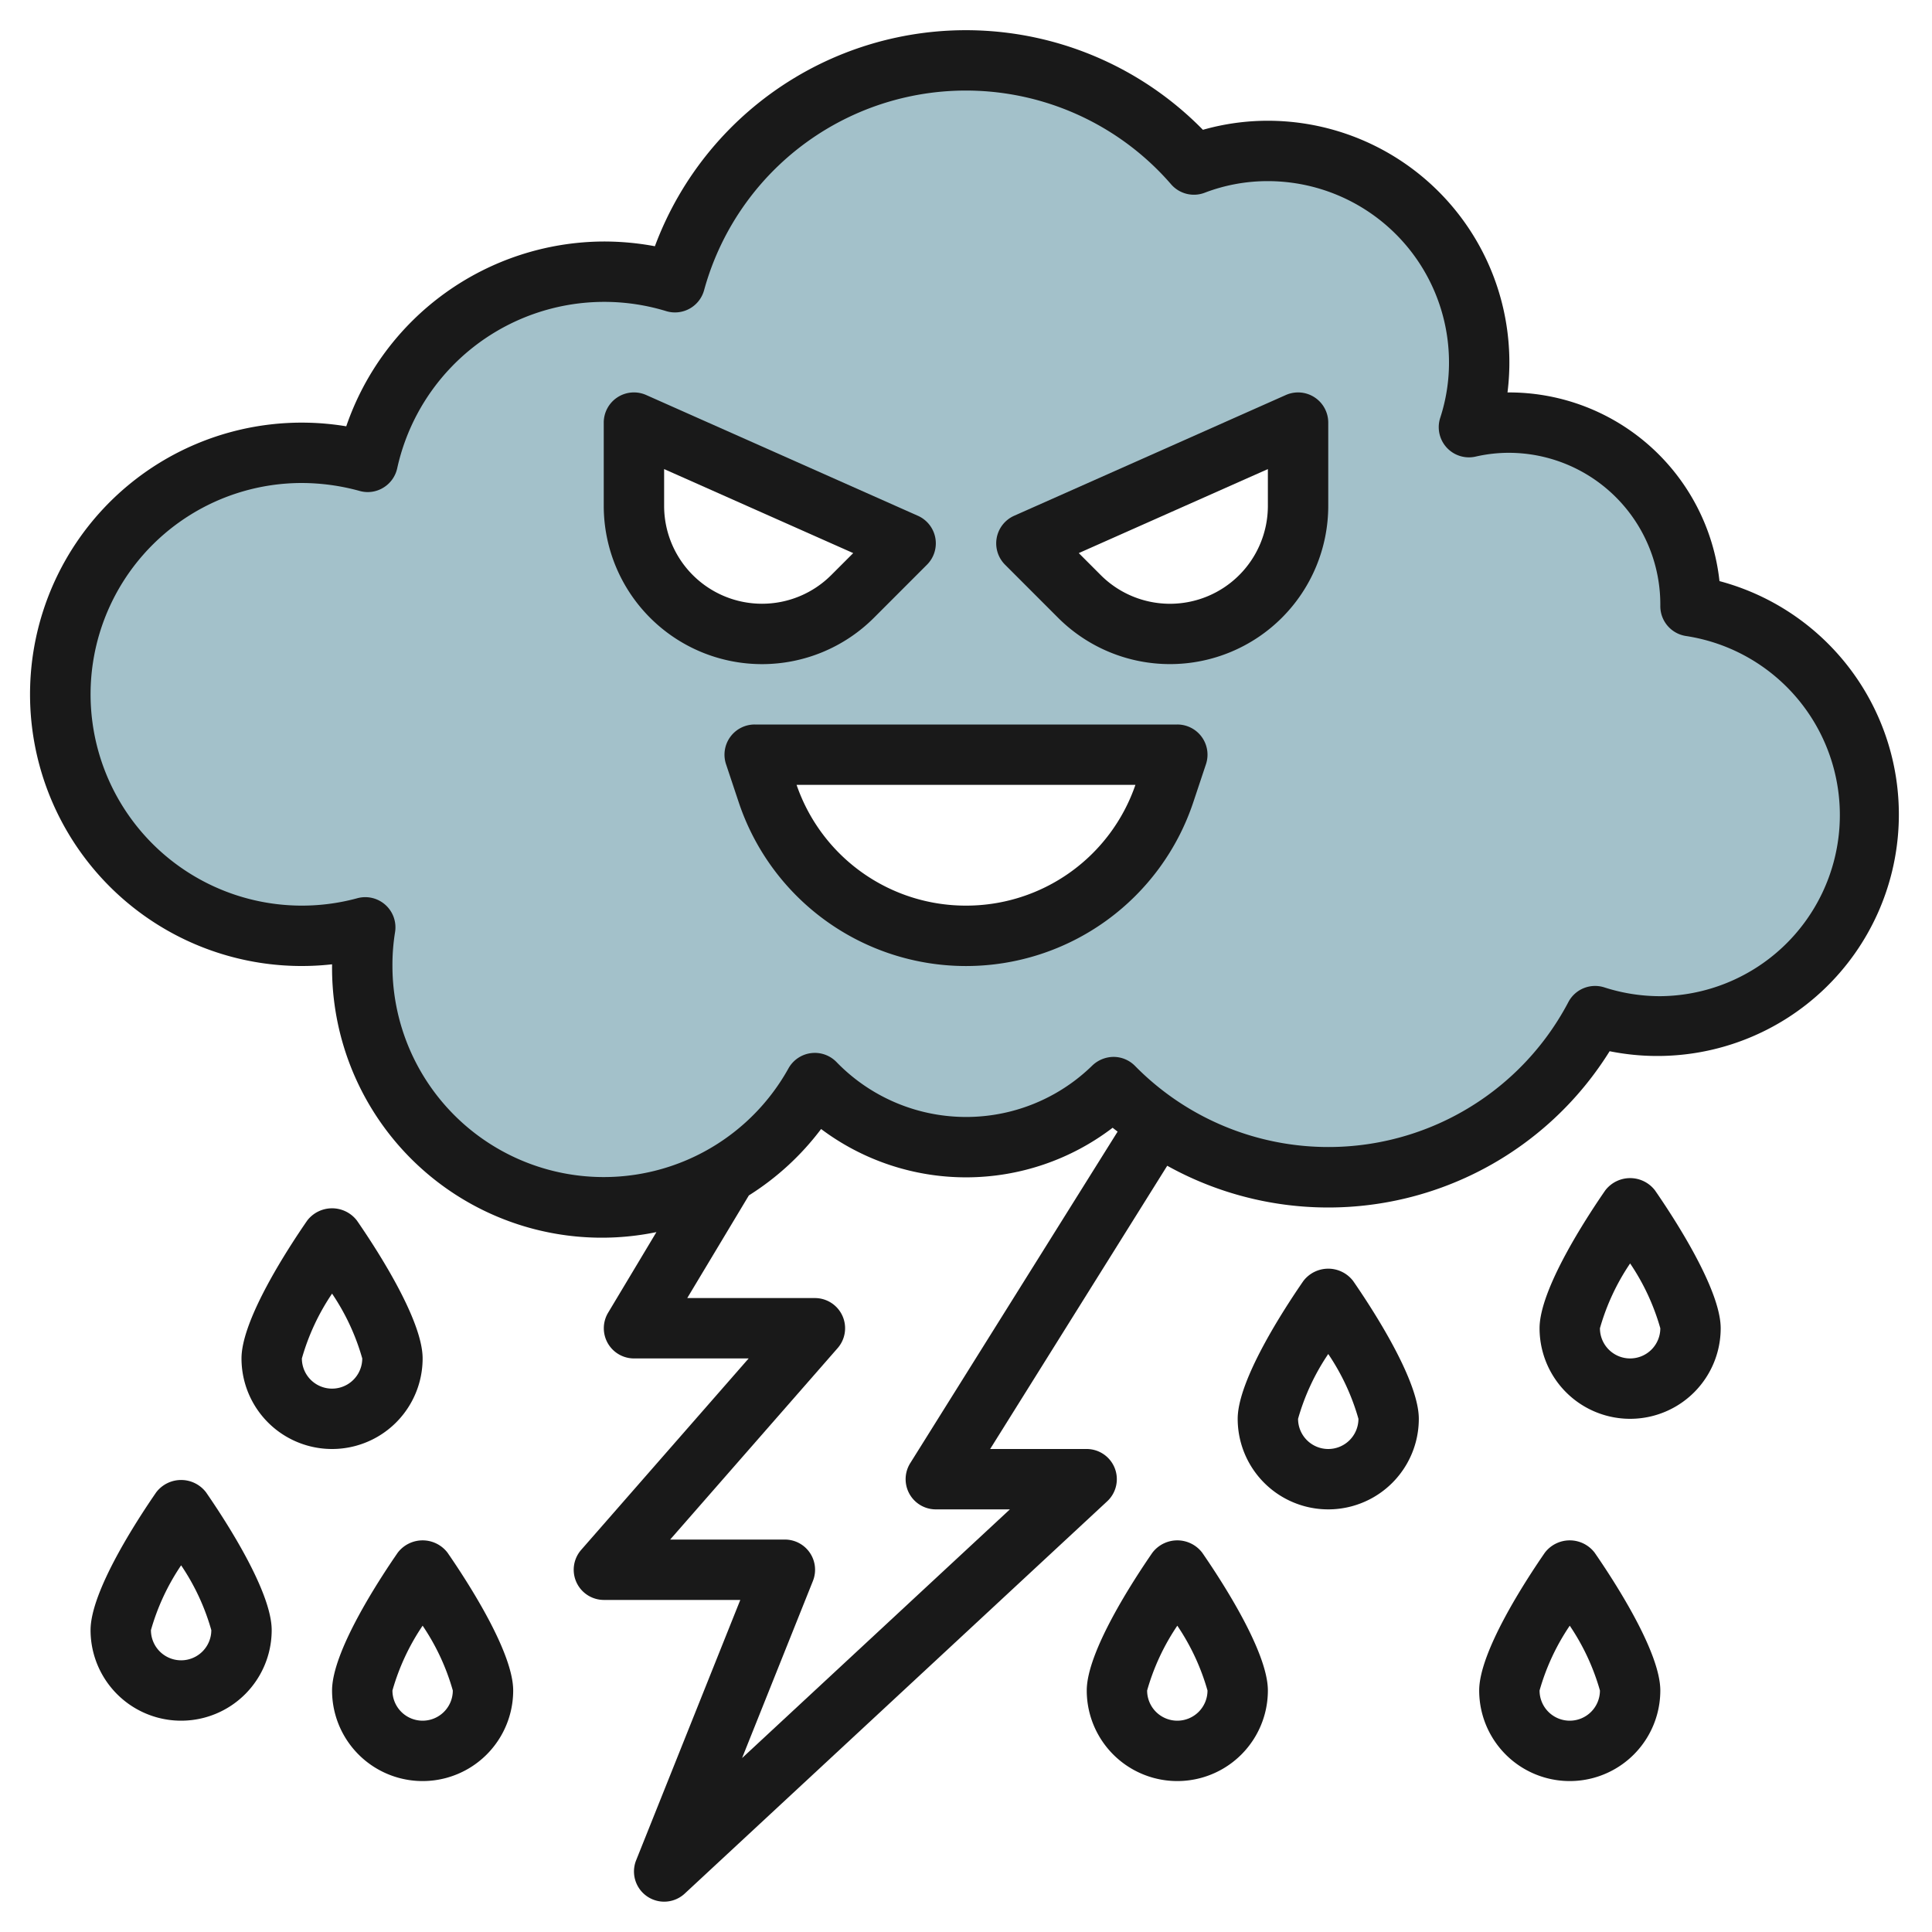
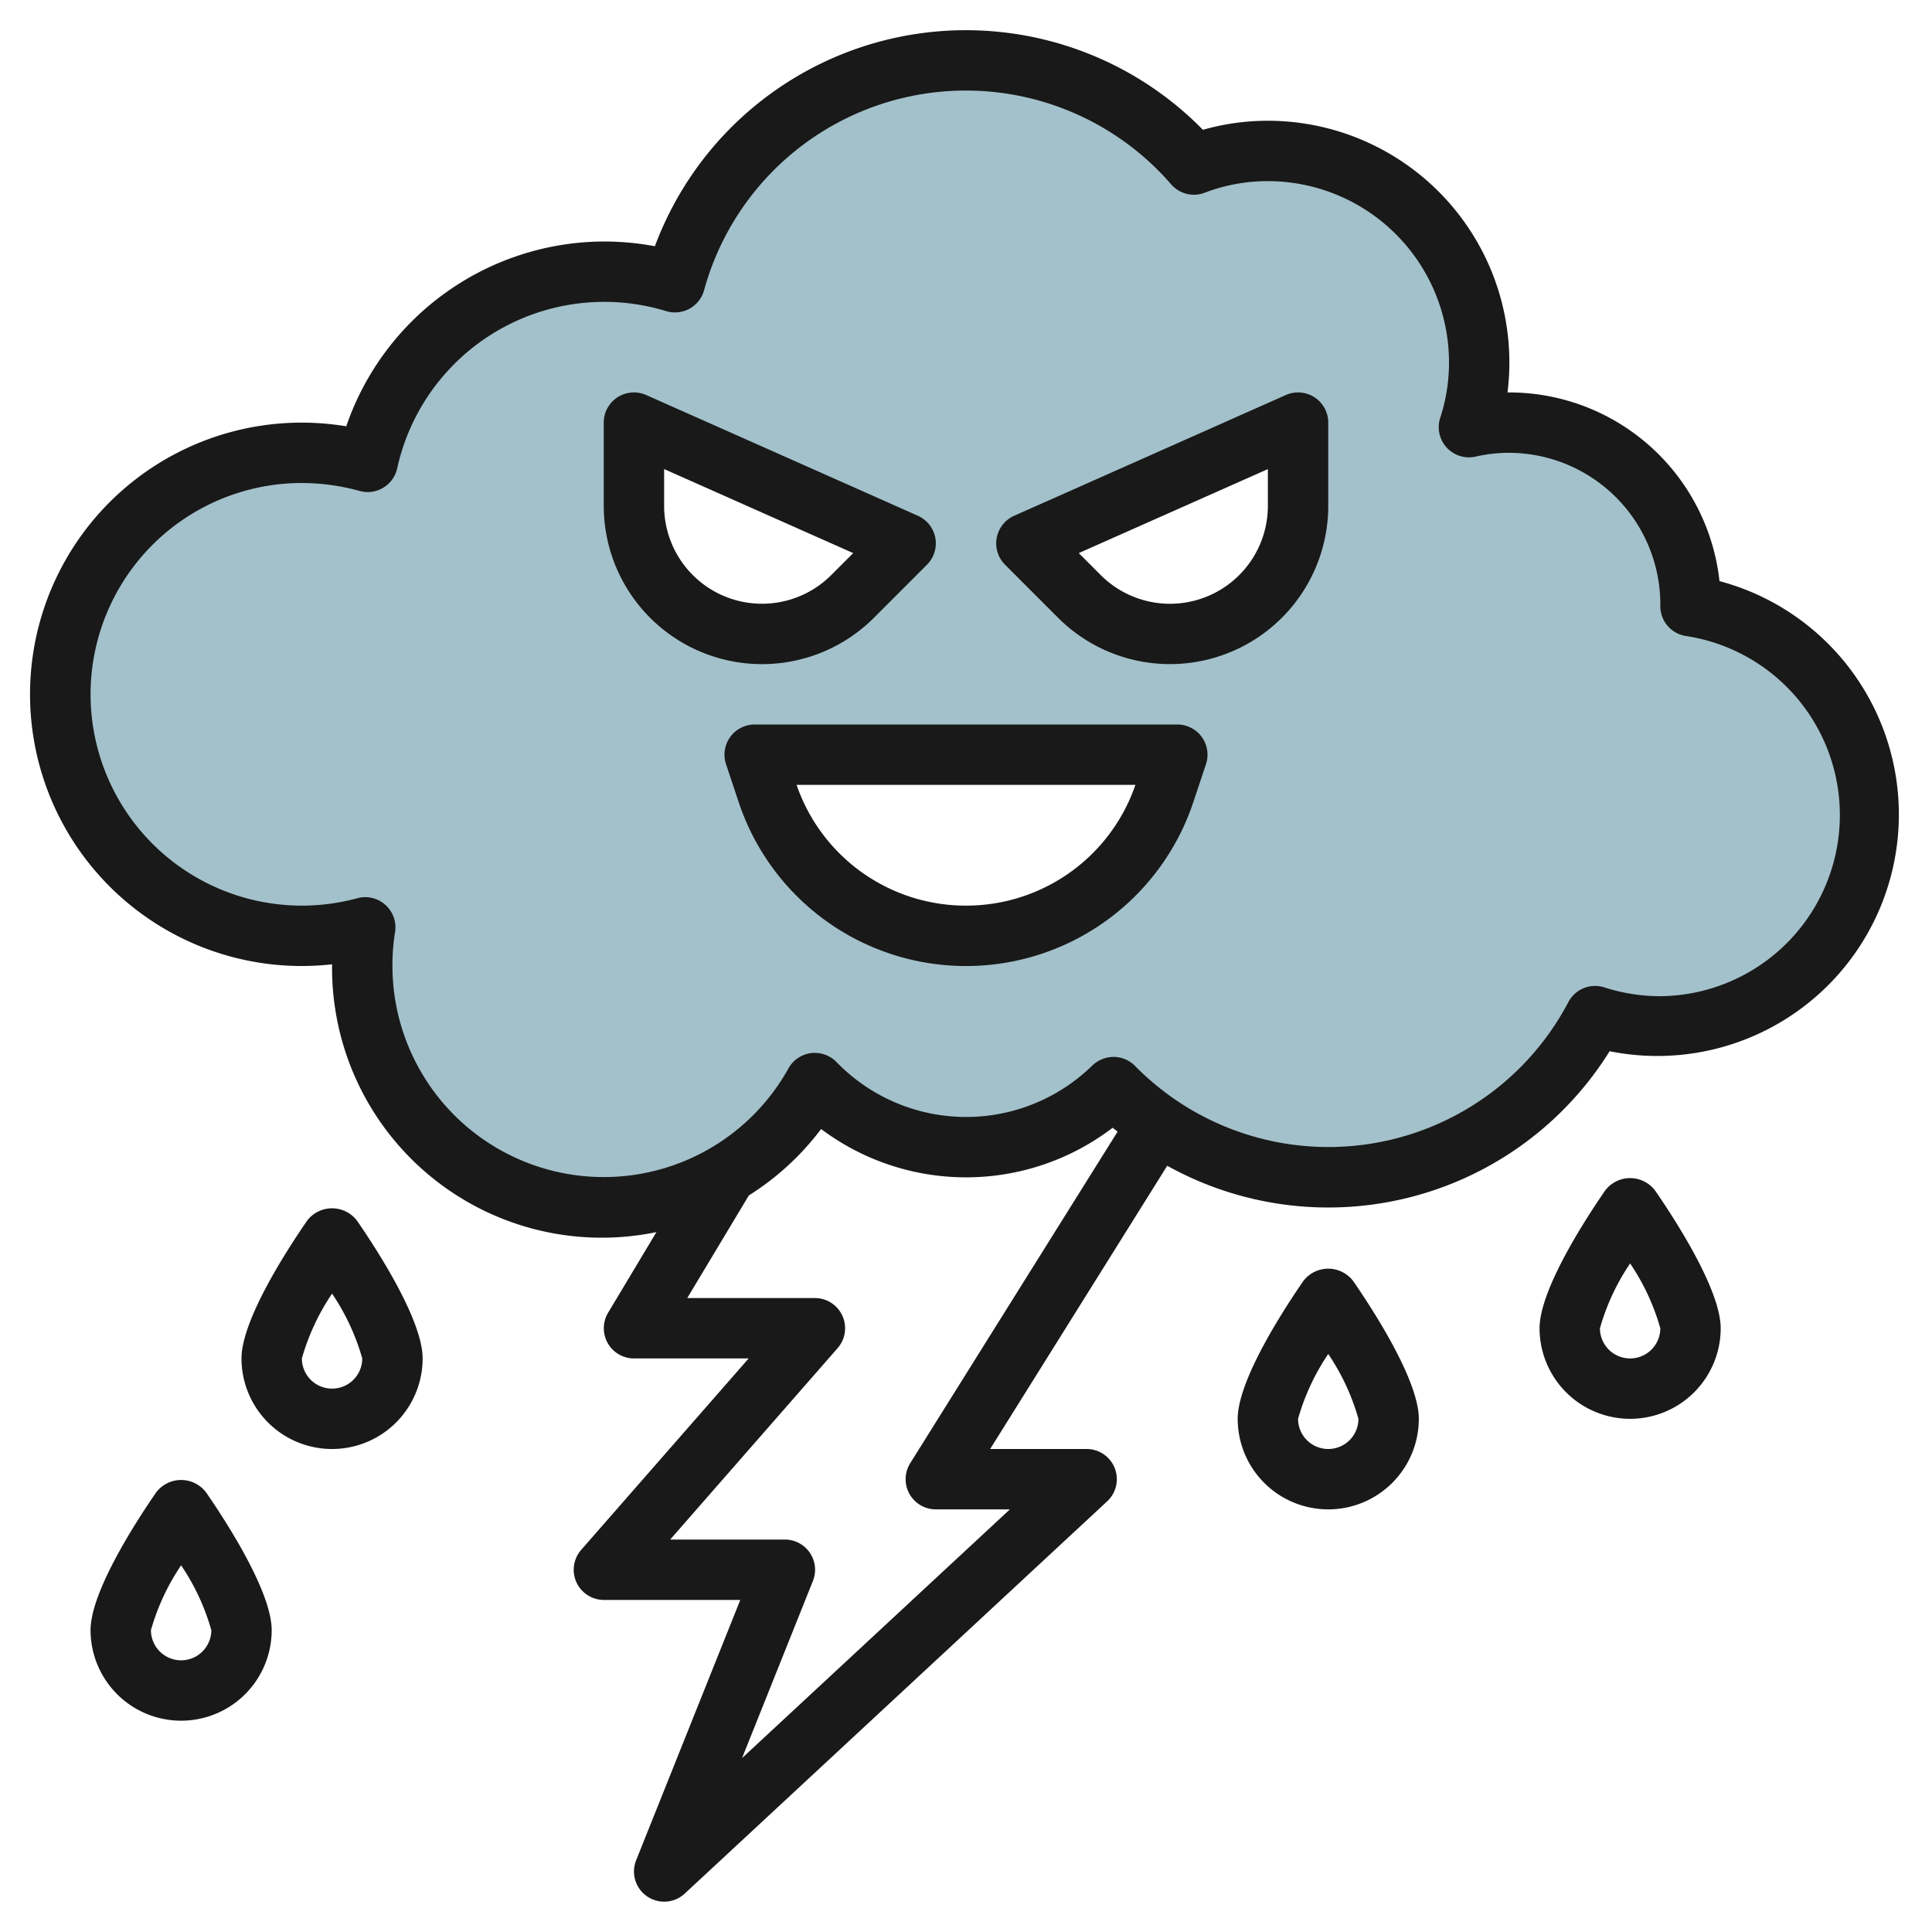
<svg xmlns="http://www.w3.org/2000/svg" id="Layer_3" height="512" viewBox="0 0 64 64" width="512" data-name="Layer 3">
-   <path d="m56 20.08v-.08a6 6 0 0 0 -6-6 5.919 5.919 0 0 0 -1.34.15 6.914 6.914 0 0 0 .34-2.15 7 7 0 0 0 -7-7 6.835 6.835 0 0 0 -2.45.45 9.993 9.993 0 0 0 -17.19 3.9 8.023 8.023 0 0 0 -10.18 5.95 8.2 8.2 0 0 0 -2.18-.3 8 8 0 1 0 2.1 15.72 7.714 7.714 0 0 0 -.1 1.28 8 8 0 0 0 14.99 3.88 6.979 6.979 0 0 0 9.89.13 9.981 9.981 0 0 0 15.96-2.35 7 7 0 1 0 3.16-13.58zm-35-3.323v-2.757l9 4-1.757 1.757a4.243 4.243 0 0 1 -7.243-3zm17.581 9.5a6.937 6.937 0 0 1 -13.162 0l-.419-1.257h14zm4.419-9.5a4.243 4.243 0 0 1 -7.243 3l-1.757-1.757 9-4z" fill="#a3c1ca" />
+   <path d="m56 20.08v-.08a6 6 0 0 0 -6-6 5.919 5.919 0 0 0 -1.34.15 6.914 6.914 0 0 0 .34-2.15 7 7 0 0 0 -7-7 6.835 6.835 0 0 0 -2.45.45 9.993 9.993 0 0 0 -17.19 3.9 8.023 8.023 0 0 0 -10.18 5.95 8.2 8.2 0 0 0 -2.18-.3 8 8 0 1 0 2.1 15.72 7.714 7.714 0 0 0 -.1 1.28 8 8 0 0 0 14.99 3.88 6.979 6.979 0 0 0 9.89.13 9.981 9.981 0 0 0 15.96-2.35 7 7 0 1 0 3.16-13.58zm-35-3.323v-2.757l9 4-1.757 1.757a4.243 4.243 0 0 1 -7.243-3m17.581 9.5a6.937 6.937 0 0 1 -13.162 0l-.419-1.257h14zm4.419-9.5a4.243 4.243 0 0 1 -7.243 3l-1.757-1.757 9-4z" fill="#a3c1ca" />
  <g fill="#191919">
    <path d="m56.96 19.25a7.01 7.01 0 0 0 -6.96-6.25h-.062a8.006 8.006 0 0 0 -7.938-9 7.863 7.863 0 0 0 -2.152.3 10.993 10.993 0 0 0 -18.154 3.857 9.181 9.181 0 0 0 -1.694-.157 9.058 9.058 0 0 0 -8.53 6.122 9 9 0 1 0 -.47 17.822v.056a8.935 8.935 0 0 0 10.745 8.815l-1.6 2.67a1 1 0 0 0 .855 1.515h3.8l-5.548 6.342a1 1 0 0 0 .748 1.658h4.523l-3.452 8.629a1 1 0 0 0 1.61 1.1l14-13a1 1 0 0 0 -.681-1.729h-3.2l5.866-9.383a10.979 10.979 0 0 0 14.655-3.794 8 8 0 0 0 3.639-15.573zm-26.808 29.22a1 1 0 0 0 .848 1.53h2.454l-8.872 8.238 2.347-5.867a1 1 0 0 0 -.929-1.371h-3.8l5.548-6.342a1 1 0 0 0 -.748-1.658h-4.234l2.041-3.4a8.959 8.959 0 0 0 2.393-2.2 8 8 0 0 0 9.658-.042c.053.046.11.085.164.129zm24.848-15.47a6.032 6.032 0 0 1 -1.853-.291 1 1 0 0 0 -1.192.485 8.981 8.981 0 0 1 -14.355 2.117 1 1 0 0 0 -.706-.3 1.027 1.027 0 0 0 -.711.287 5.978 5.978 0 0 1 -8.467-.11 1 1 0 0 0 -1.6.209 7 7 0 0 1 -13.116-3.397 6.777 6.777 0 0 1 .086-1.116 1 1 0 0 0 -1.246-1.13 7 7 0 1 1 -1.84-13.754 7.258 7.258 0 0 1 1.916.264.986.986 0 0 0 .782-.109 1 1 0 0 0 .46-.643 7.023 7.023 0 0 1 8.909-5.206 1 1 0 0 0 1.257-.693 8.993 8.993 0 0 1 15.47-3.508 1 1 0 0 0 1.112.28 5.834 5.834 0 0 1 2.094-.385 6.006 6.006 0 0 1 6 6 5.9 5.9 0 0 1 -.29 1.839 1 1 0 0 0 1.178 1.285 4.909 4.909 0 0 1 1.112-.124 5.023 5.023 0 0 1 5 5.08 1 1 0 0 0 .86.99 6 6 0 0 1 -.86 11.93z" />
    <path d="m28.95 20.465 1.757-1.758a1 1 0 0 0 -.3-1.621l-9-4a1 1 0 0 0 -1.407.914v2.758a5.243 5.243 0 0 0 8.95 3.707zm-6.95-3.707v-1.219l6.264 2.783-.728.728a3.243 3.243 0 0 1 -5.536-2.292z" />
    <path d="m43.545 13.161a1 1 0 0 0 -.951-.075l-9 4a1 1 0 0 0 -.3 1.621l1.758 1.759a5.243 5.243 0 0 0 8.948-3.708v-2.758a1 1 0 0 0 -.455-.839zm-1.545 3.597a3.243 3.243 0 0 1 -5.536 2.293l-.728-.729 6.264-2.783z" />
    <path d="m39 24h-14a1 1 0 0 0 -.949 1.316l.419 1.257a7.937 7.937 0 0 0 15.06 0l.419-1.257a1 1 0 0 0 -.949-1.316zm-7 6a5.927 5.927 0 0 1 -5.612-4h11.224a5.927 5.927 0 0 1 -5.612 4z" />
    <path d="m14 45c0-1.278-1.522-3.62-2.177-4.568a1.038 1.038 0 0 0 -1.646 0c-.655.948-2.177 3.29-2.177 4.568a3 3 0 0 0 6 0zm-4 0a7.457 7.457 0 0 1 1-2.147 7.445 7.445 0 0 1 1 2.147 1 1 0 0 1 -2 0z" />
-     <path d="m13.177 51.432c-.655.948-2.177 3.29-2.177 4.568a3 3 0 0 0 6 0c0-1.278-1.522-3.62-2.177-4.568a1.038 1.038 0 0 0 -1.646 0zm.823 5.568a1 1 0 0 1 -1-1 7.457 7.457 0 0 1 1-2.147 7.445 7.445 0 0 1 1 2.147 1 1 0 0 1 -1 1z" />
    <path d="m43.177 42.432c-.655.948-2.177 3.29-2.177 4.568a3 3 0 0 0 6 0c0-1.278-1.522-3.62-2.177-4.568a1.038 1.038 0 0 0 -1.646 0zm.823 5.568a1 1 0 0 1 -1-1 7.445 7.445 0 0 1 1-2.147 7.467 7.467 0 0 1 1 2.147 1 1 0 0 1 -1 1z" />
-     <path d="m38.177 51.432c-.655.948-2.177 3.29-2.177 4.568a3 3 0 0 0 6 0c0-1.278-1.522-3.62-2.177-4.568a1.038 1.038 0 0 0 -1.646 0zm.823 5.568a1 1 0 0 1 -1-1 7.445 7.445 0 0 1 1-2.147 7.467 7.467 0 0 1 1 2.147 1 1 0 0 1 -1 1z" />
    <path d="m53.177 39.432c-.655.948-2.177 3.29-2.177 4.568a3 3 0 0 0 6 0c0-1.278-1.522-3.62-2.177-4.568a1.038 1.038 0 0 0 -1.646 0zm.823 5.568a1 1 0 0 1 -1-1 7.445 7.445 0 0 1 1-2.147 7.467 7.467 0 0 1 1 2.147 1 1 0 0 1 -1 1z" />
-     <path d="m51.177 51.432c-.655.948-2.177 3.29-2.177 4.568a3 3 0 0 0 6 0c0-1.278-1.522-3.62-2.177-4.568a1.038 1.038 0 0 0 -1.646 0zm.823 5.568a1 1 0 0 1 -1-1 7.445 7.445 0 0 1 1-2.147 7.467 7.467 0 0 1 1 2.147 1 1 0 0 1 -1 1z" />
    <path d="m5.177 49.432c-.655.948-2.177 3.29-2.177 4.568a3 3 0 0 0 6 0c0-1.278-1.522-3.62-2.177-4.568a1.038 1.038 0 0 0 -1.646 0zm.823 5.568a1 1 0 0 1 -1-1 7.457 7.457 0 0 1 1-2.147 7.445 7.445 0 0 1 1 2.147 1 1 0 0 1 -1 1z" />
  </g>
</svg>